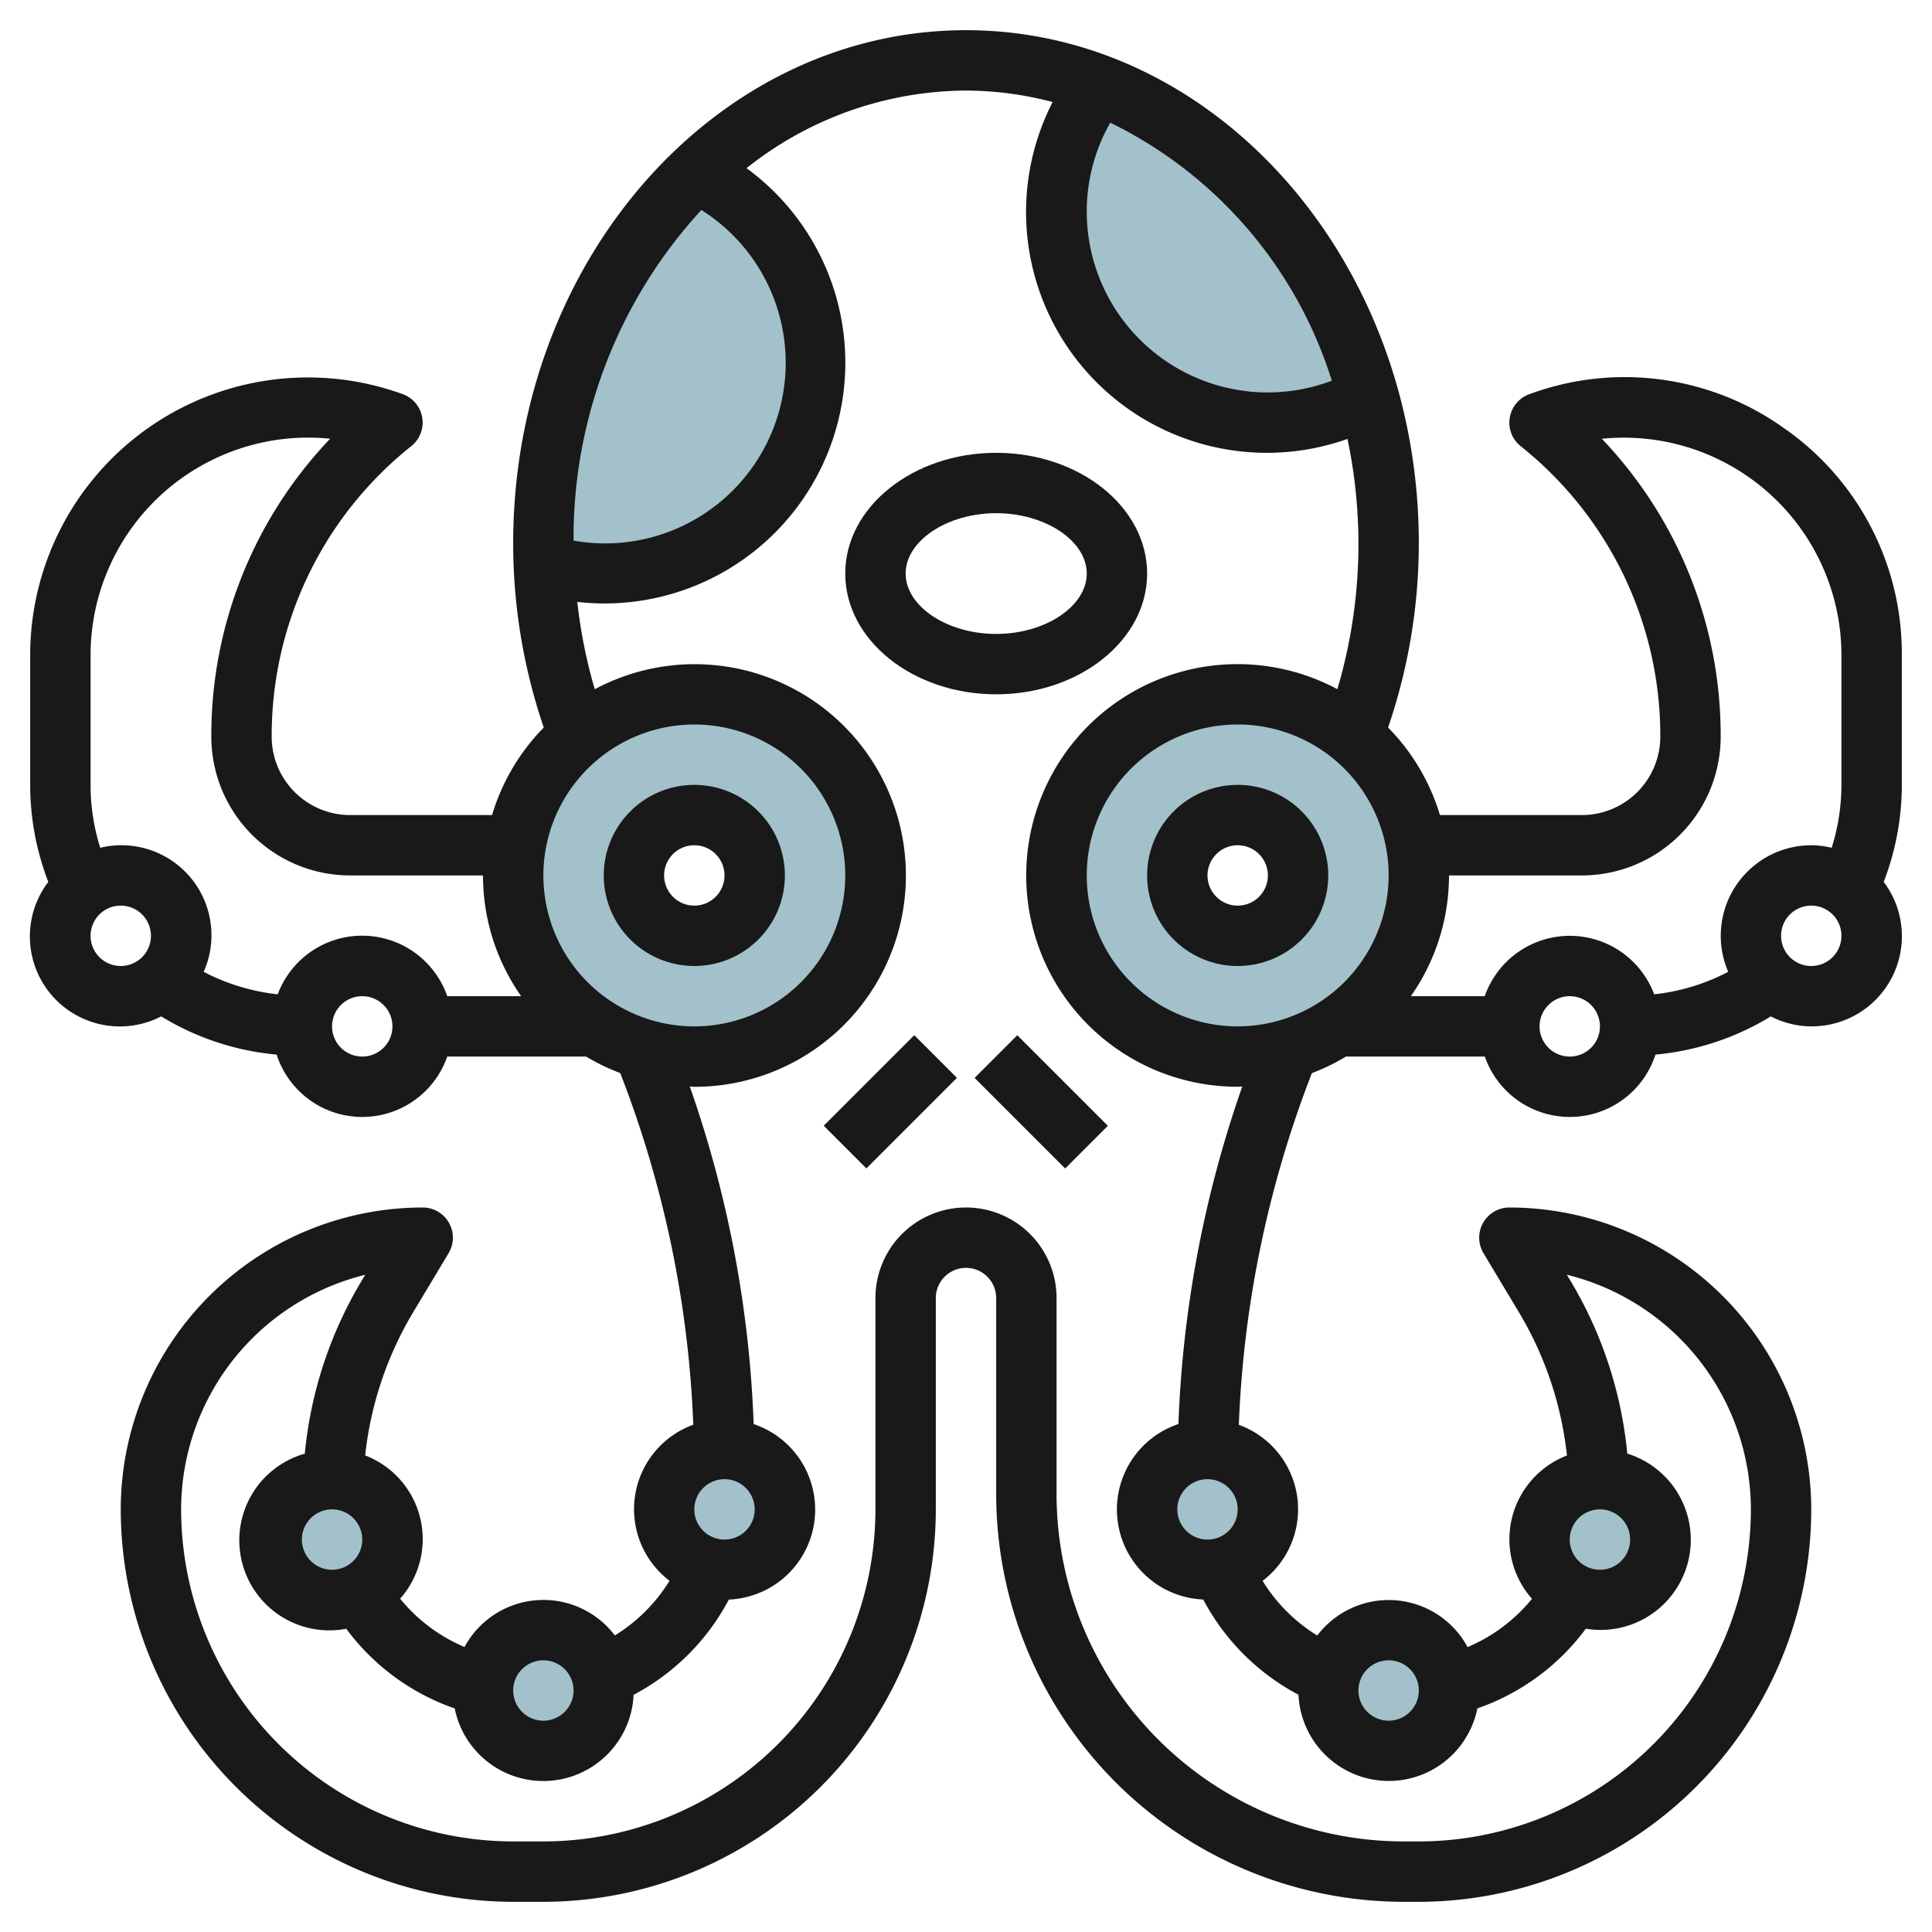
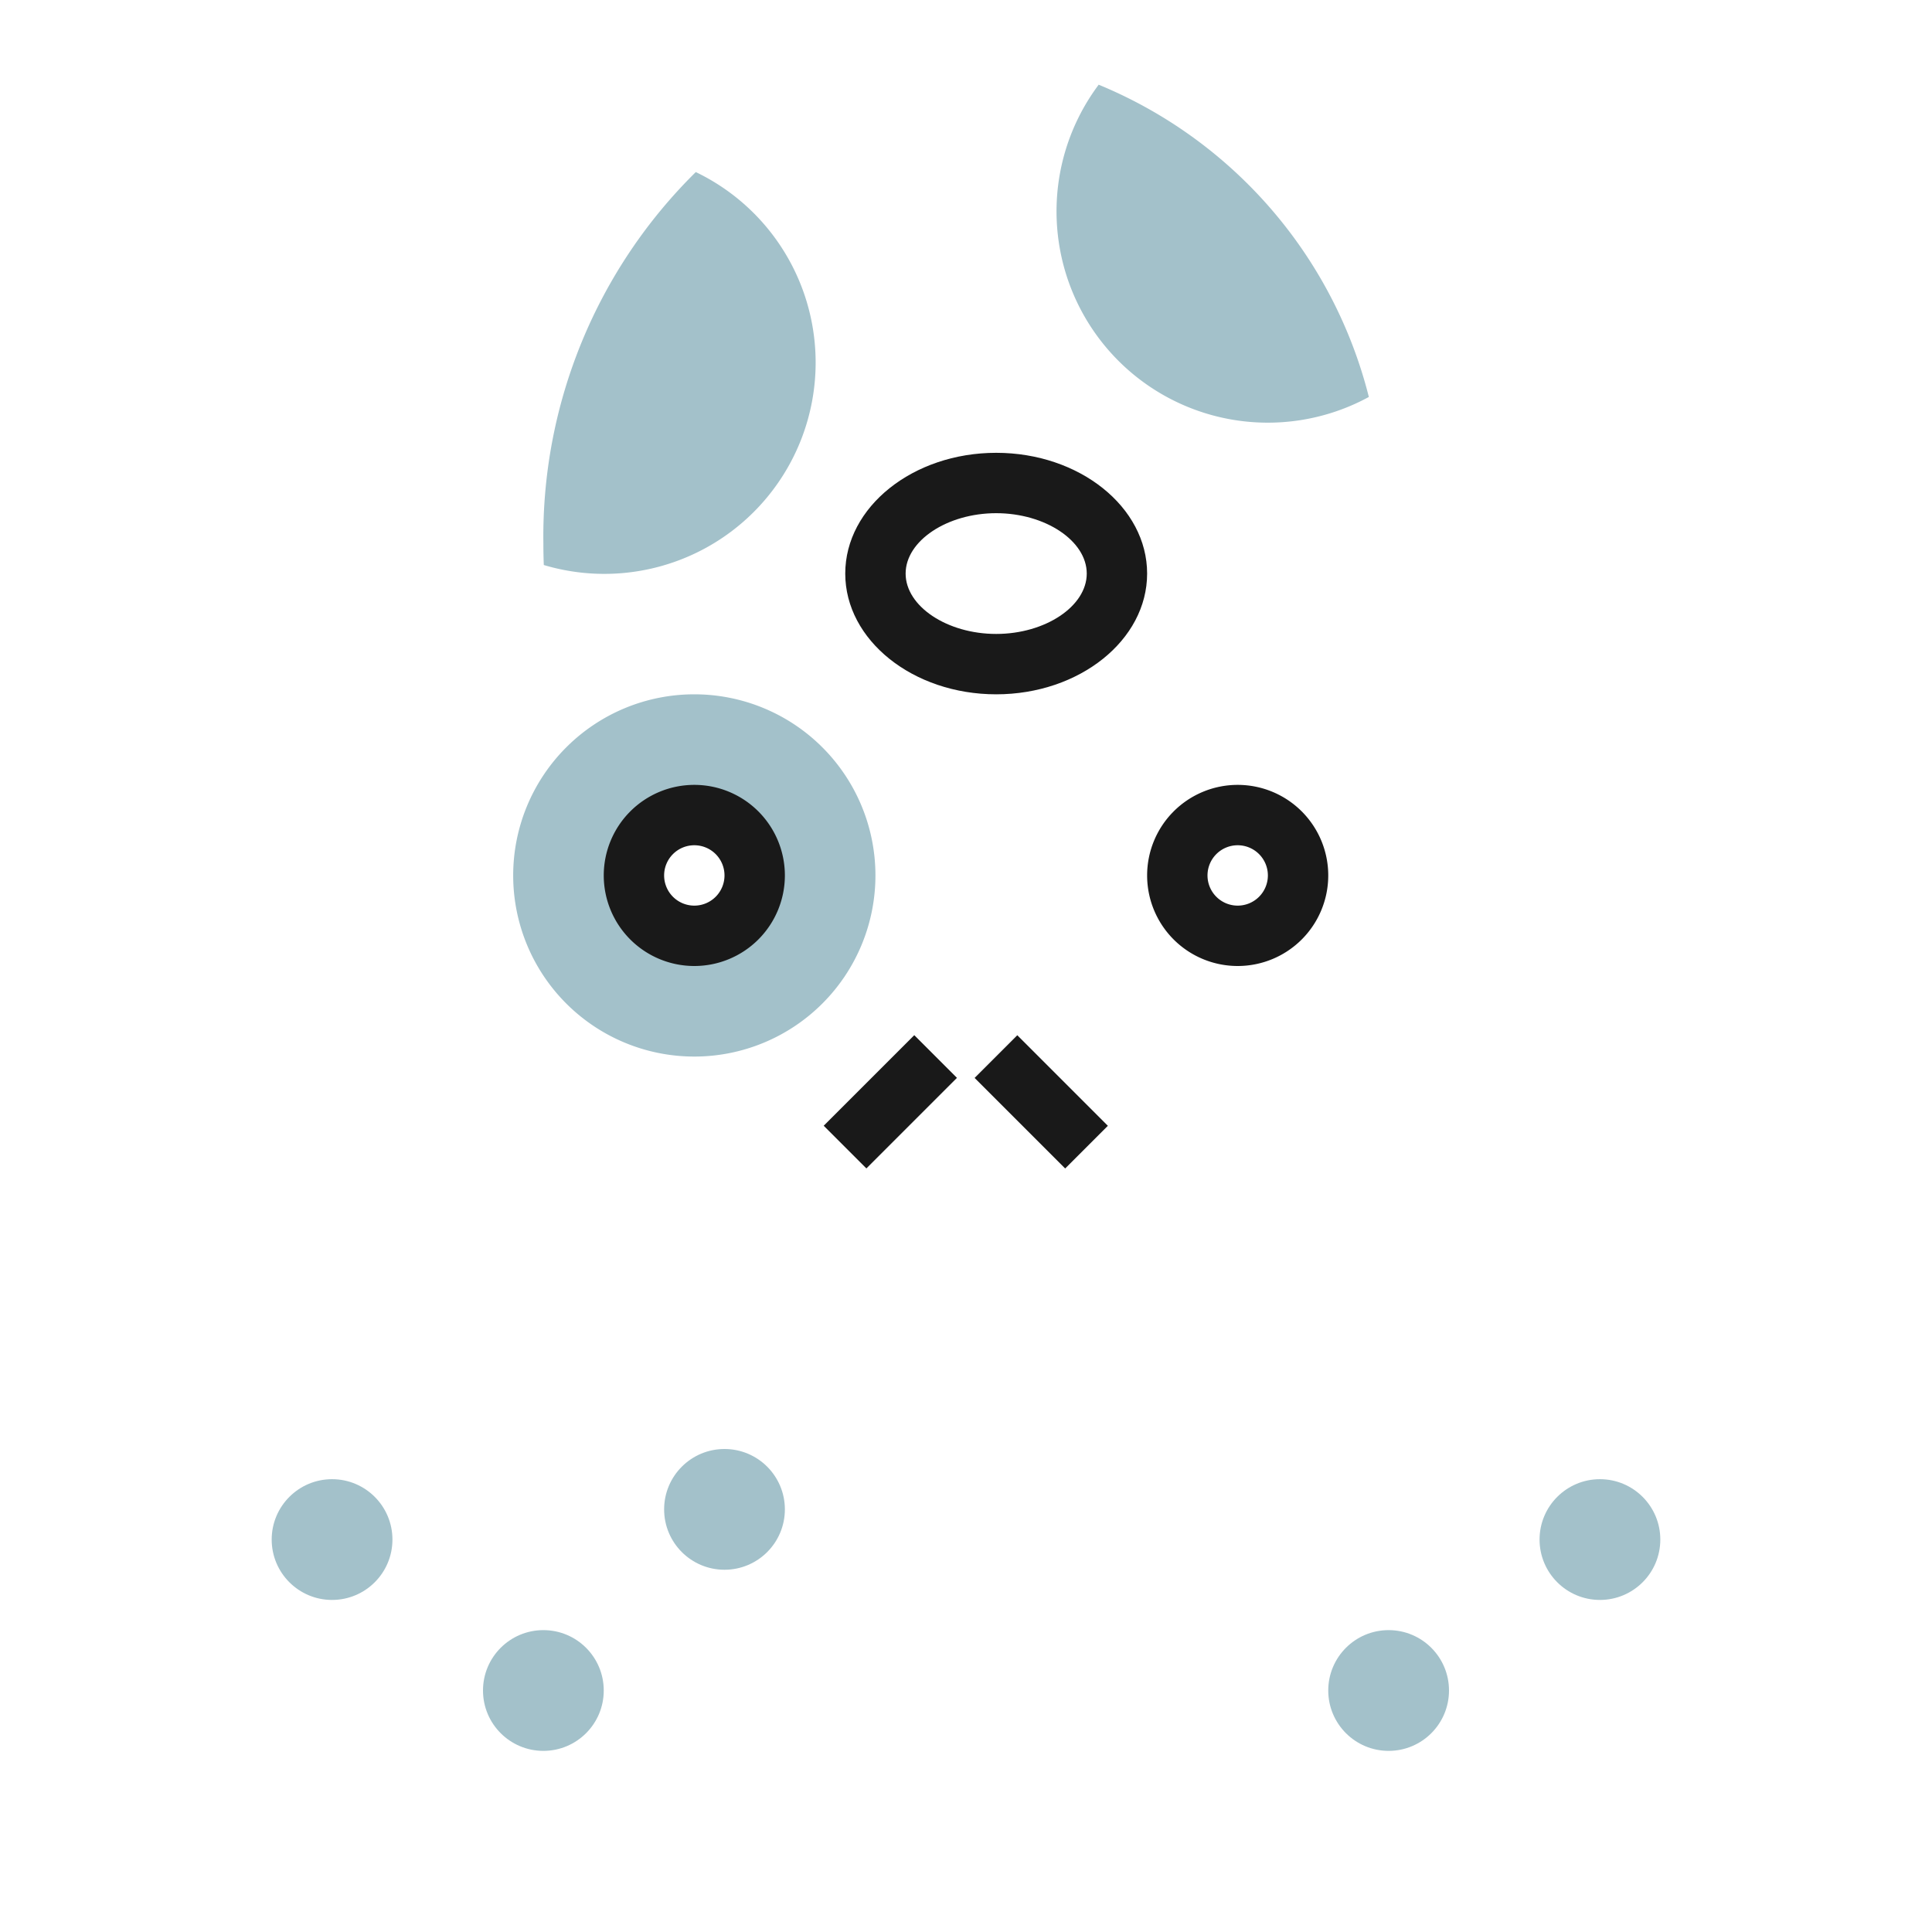
<svg xmlns="http://www.w3.org/2000/svg" id="Layer_3" height="512" viewBox="0 0 64 64" width="512" data-name="Layer 3">
  <g fill="#a3c1ca">
    <path d="m23.049 5.7a7 7 0 0 1 -5.035 13.017q-.014-.358-.014-.717a16.952 16.952 0 0 1 5.049-12.3z" />
    <path d="m45.345 13.15a7 7 0 0 1 -8.954-10.338v-.008a15.209 15.209 0 0 1 8.954 10.346z" />
    <path d="m23 23a6 6 0 1 0 6 6 6 6 0 0 0 -6-6zm0 8a2 2 0 1 1 2-2 2 2 0 0 1 -2 2z" />
-     <path d="m41 23a6 6 0 1 0 6 6 6 6 0 0 0 -6-6zm0 8a2 2 0 1 1 2-2 2 2 0 0 1 -2 2z" />
    <circle cx="18" cy="56" r="2" />
    <circle cx="11" cy="51" r="2" />
    <circle cx="24" cy="50" r="2" />
    <circle cx="46" cy="56" r="2" />
    <circle cx="53" cy="51" r="2" />
-     <circle cx="40" cy="50" r="2" />
  </g>
  <path d="m23 32a3 3 0 1 0 -3-3 3 3 0 0 0 3 3zm0-4a1 1 0 1 1 -1 1 1 1 0 0 1 1-1z" fill="#191919" />
  <path d="m41 26a3 3 0 1 0 3 3 3 3 0 0 0 -3-3zm0 4a1 1 0 1 1 1-1 1 1 0 0 1 -1 1z" fill="#191919" />
-   <path d="m59.079 14.17a9.085 9.085 0 0 0 -8.421-1.11 1 1 0 0 0 -.283 1.721 12.263 12.263 0 0 1 4.625 9.619 2.6 2.6 0 0 1 -2.6 2.6h-4.7a7 7 0 0 0 -1.718-2.9 18.87 18.87 0 0 0 1.018-6.1c0-9.374-6.729-17-15-17s-15 7.626-15 17a18.87 18.87 0 0 0 1.013 6.1 7 7 0 0 0 -1.713 2.9h-4.7a2.6 2.6 0 0 1 -2.6-2.6 12.263 12.263 0 0 1 4.625-9.622 1 1 0 0 0 -.283-1.721 9.2 9.2 0 0 0 -12.342 8.648v4.295a8.919 8.919 0 0 0 .6 3.214 2.981 2.981 0 0 0 3.74 4.455 8.86 8.86 0 0 0 3.824 1.266 2.981 2.981 0 0 0 5.652.065h4.6a6.884 6.884 0 0 0 1.13.546 35.951 35.951 0 0 1 2.42 11.65 2.977 2.977 0 0 0 -.787 5.169 5.519 5.519 0 0 1 -1.811 1.811 2.97 2.97 0 0 0 -4.98.383 5.5 5.5 0 0 1 -2.133-1.6 2.972 2.972 0 0 0 -1.158-4.746 11.663 11.663 0 0 1 1.564-4.7l1.2-2a1 1 0 0 0 -.861-1.513 10.011 10.011 0 0 0 -10 10 13.015 13.015 0 0 0 13 13h1a13.015 13.015 0 0 0 13-13v-7a1 1 0 0 1 2 0v6.5a13.515 13.515 0 0 0 13.5 13.5h.5a13.015 13.015 0 0 0 13-13 10.011 10.011 0 0 0 -10-10 1 1 0 0 0 -.857 1.515l1.2 2a11.663 11.663 0 0 1 1.564 4.7 2.973 2.973 0 0 0 -1.158 4.747 5.517 5.517 0 0 1 -2.133 1.6 2.97 2.97 0 0 0 -4.98-.383 5.519 5.519 0 0 1 -1.811-1.811 2.977 2.977 0 0 0 -.787-5.169 35.951 35.951 0 0 1 2.42-11.65 6.884 6.884 0 0 0 1.129-.549h4.6a2.981 2.981 0 0 0 5.652-.065 8.876 8.876 0 0 0 3.821-1.265 2.966 2.966 0 0 0 1.34.33 2.987 2.987 0 0 0 2.4-4.786 8.919 8.919 0 0 0 .6-3.214v-4.3a9.088 9.088 0 0 0 -3.921-7.53zm-18.079 19.83a5 5 0 1 1 5-5 5.006 5.006 0 0 1 -5 5zm3.118-21.389a5.994 5.994 0 0 1 -8.118-5.611 5.935 5.935 0 0 1 .78-2.936 14.24 14.24 0 0 1 7.338 8.547zm-20.884-5.655a5.983 5.983 0 0 1 -4.234 10.953 16.047 16.047 0 0 1 4.234-10.953zm-.234 17.044a5 5 0 1 1 -5 5 5.006 5.006 0 0 1 5-5zm-20-2.3a7.21 7.21 0 0 1 7.937-7.167 14.24 14.24 0 0 0 -3.937 9.867 4.6 4.6 0 0 0 4.6 4.6h4.4a6.956 6.956 0 0 0 1.264 4h-2.448a2.985 2.985 0 0 0 -5.616-.062 6.9 6.9 0 0 1 -2.453-.745 2.981 2.981 0 0 0 -3.427-4.109 6.971 6.971 0 0 1 -.32-2.084zm1 10.3a1 1 0 1 1 1-1 1 1 0 0 1 -1 1zm8 3a1 1 0 1 1 1-1 1 1 0 0 1 -1 1zm12 16a1 1 0 1 1 1-1 1 1 0 0 1 -1 1zm-6 4a1 1 0 1 1 -1 1 1 1 0 0 1 1-1zm-7-5a1 1 0 1 1 -1 1 1 1 0 0 1 1-1zm41 1a1 1 0 1 1 1 1 1 1 0 0 1 -1-1zm-6 4a1 1 0 1 1 -1 1 1 1 0 0 1 1-1zm-6-6a1 1 0 1 1 -1 1 1 1 0 0 1 1-1zm-.963-1.827a2.985 2.985 0 0 0 .822 5.813 7.569 7.569 0 0 0 3.155 3.155 2.994 2.994 0 0 0 5.926.452 7.55 7.55 0 0 0 3.593-2.64 2.987 2.987 0 0 0 1.373-5.8 13.665 13.665 0 0 0 -1.849-5.671l-.154-.255a8.014 8.014 0 0 1 6.097 7.773 11.013 11.013 0 0 1 -11 11h-.5a11.513 11.513 0 0 1 -11.5-11.5v-6.5a3 3 0 0 0 -6 0v7a11.013 11.013 0 0 1 -11 11h-1a11.013 11.013 0 0 1 -11-11 8.014 8.014 0 0 1 6.1-7.771l-.154.255a13.665 13.665 0 0 0 -1.849 5.671 2.983 2.983 0 0 0 1.373 5.8 7.55 7.55 0 0 0 3.593 2.64 2.994 2.994 0 0 0 5.926-.452 7.569 7.569 0 0 0 3.155-3.155 2.985 2.985 0 0 0 .822-5.813 37.921 37.921 0 0 0 -2.115-11.181c.051 0 .1.008.152.008a7 7 0 1 0 -3.3-13.17 16.712 16.712 0 0 1 -.579-2.893 7.977 7.977 0 0 0 5.606-14.368 11.756 11.756 0 0 1 7.27-2.571 11.354 11.354 0 0 1 2.87.38 7.977 7.977 0 0 0 9.767 11.16 16.883 16.883 0 0 1 -.336 8.29 7 7 0 1 0 -3.301 13.17c.051 0 .1-.007.152-.008a37.954 37.954 0 0 0 -2.115 11.181zm12.963-12.173a1 1 0 1 1 1-1 1 1 0 0 1 -1 1zm8-3a1 1 0 1 1 1-1 1 1 0 0 1 -1 1zm1-6a6.971 6.971 0 0 1 -.323 2.084 2.967 2.967 0 0 0 -.677-.084 3 3 0 0 0 -2.75 4.193 6.9 6.9 0 0 1 -2.453.745 2.985 2.985 0 0 0 -5.613.062h-2.448a6.956 6.956 0 0 0 1.264-4h4.4a4.6 4.6 0 0 0 4.6-4.6 14.24 14.24 0 0 0 -3.937-9.865 7.21 7.21 0 0 1 7.937 7.17z" fill="#191919" />
  <path d="m27.379 35.5h4.243v2h-4.243z" fill="#191919" transform="matrix(.707 -.707 .707 .707 -17.169 31.55)" />
  <path d="m33.5 34.379h2v4.243h-2z" fill="#191919" transform="matrix(.707 -.707 .707 .707 -15.705 35.086)" />
  <path d="m38 19c0-2.206-2.243-4-5-4s-5 1.794-5 4 2.243 4 5 4 5-1.794 5-4zm-8 0c0-1.084 1.374-2 3-2s3 .916 3 2-1.374 2-3 2-3-.916-3-2z" fill="#191919" />
</svg>